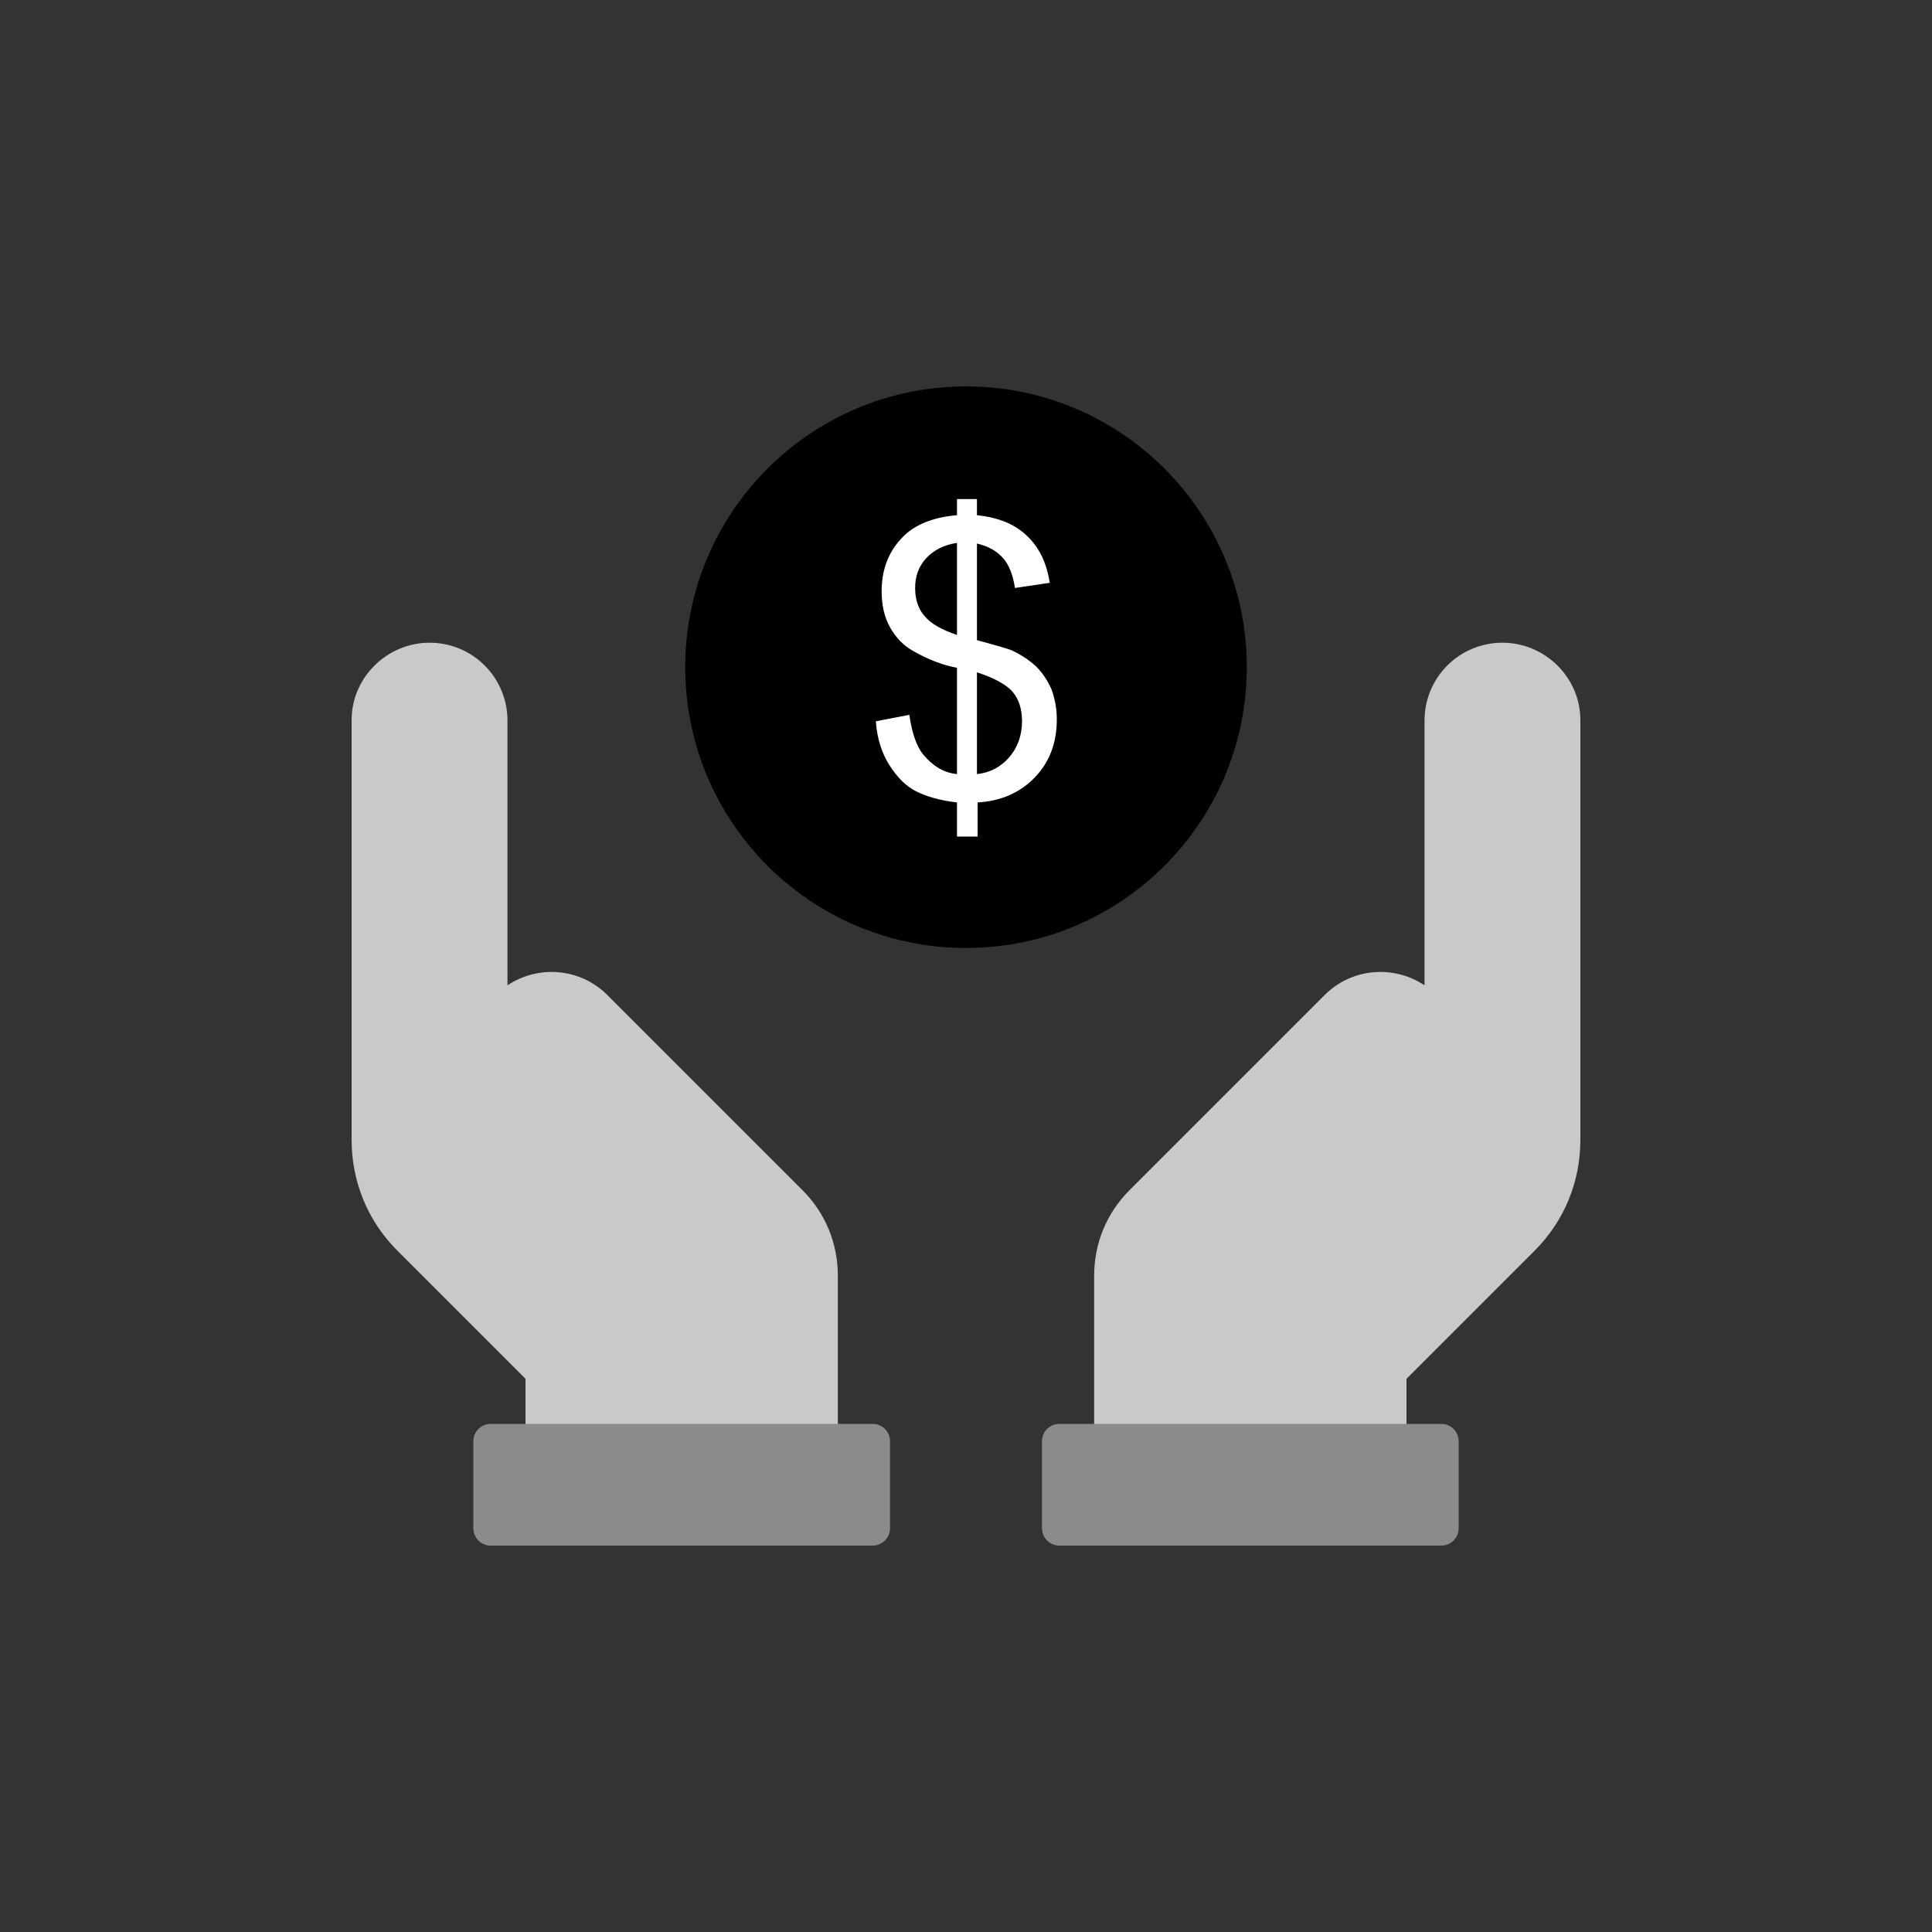
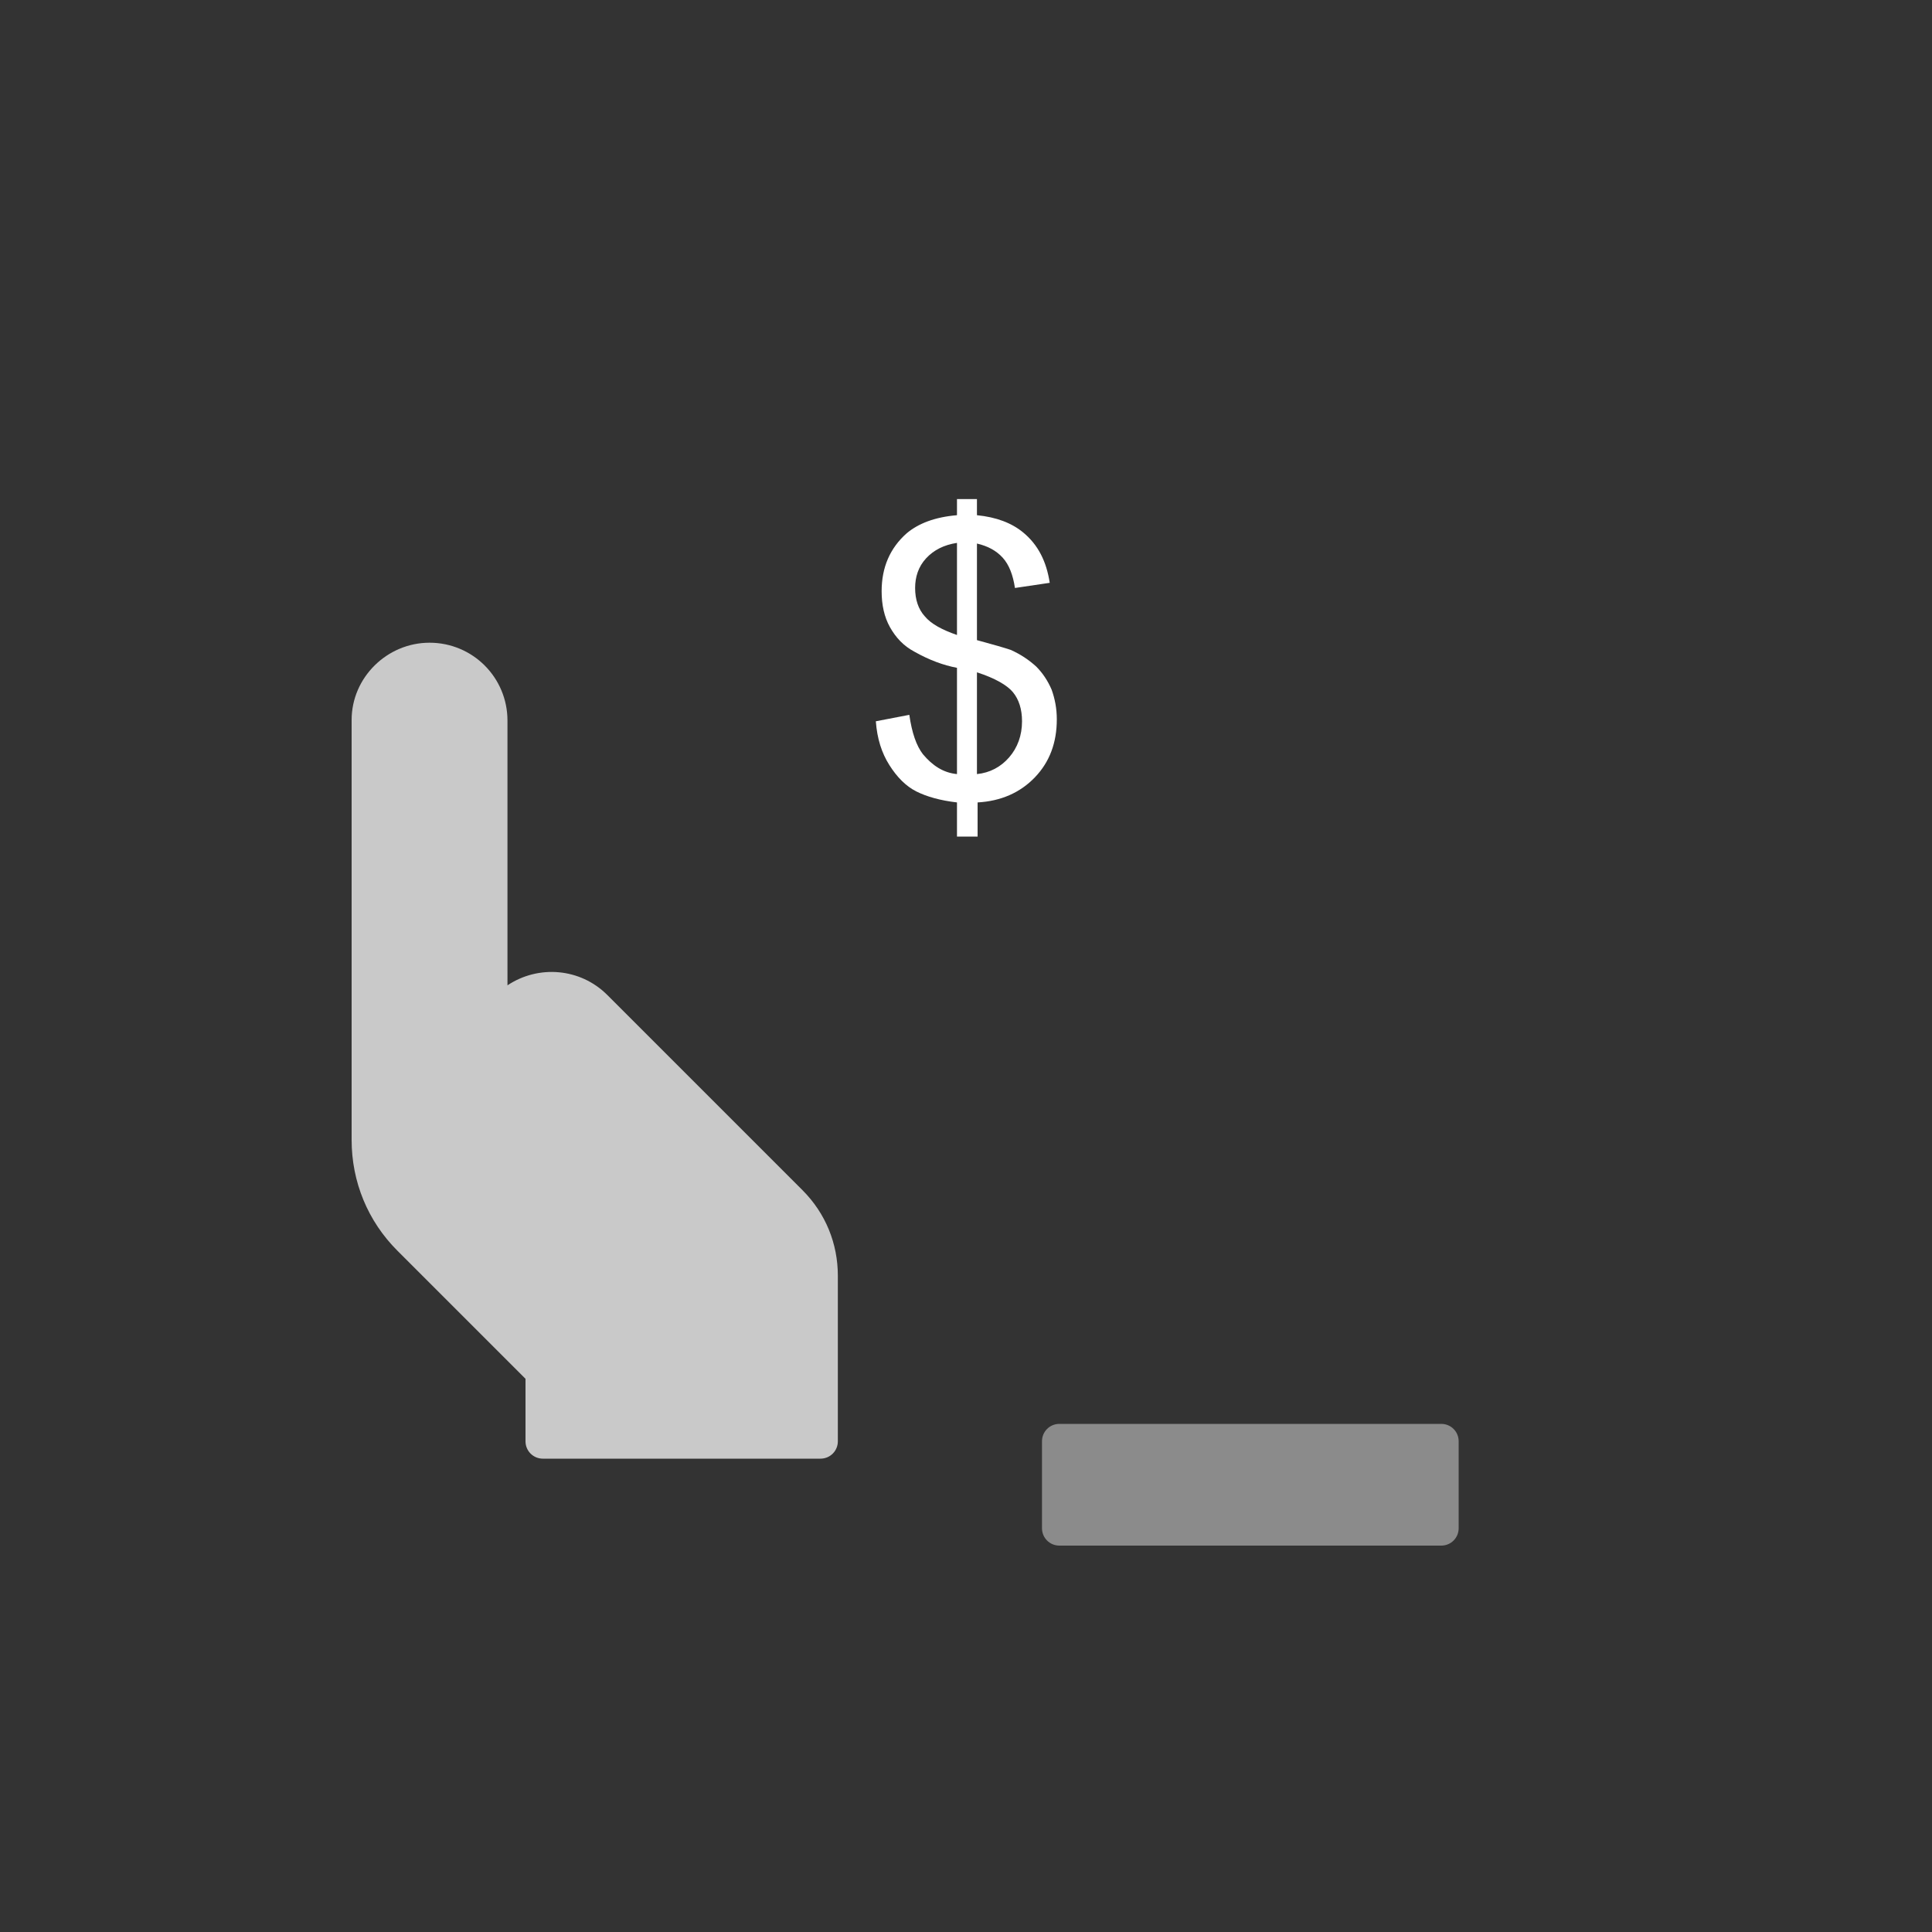
<svg xmlns="http://www.w3.org/2000/svg" version="1.1" id="Layer_1" x="0px" y="0px" viewBox="0 0 300 300" style="enable-background:new 0 0 300 300;" xml:space="preserve">
  <rect x="0" y="0" width="300" height="300" fill="#333333" stroke="none" />
  <style type="text/css">
	.st0{fill:#8B8B8B;}
	.st1{fill:#C9C9C9;}
	.st2{fill:#FFFFFF;}
	.st3{fill-rule:evenodd;clip-rule:evenodd;}
	.st4{fill:#8C8C8C;}
	.st5{fill:#BFBFBF;}
	.st6{fill-rule:evenodd;clip-rule:evenodd;fill:#8B8B8B;}
	.st7{fill-rule:evenodd;clip-rule:evenodd;fill:#E0E0E0;}
	.st8{fill-rule:evenodd;clip-rule:evenodd;fill:#C9C9C9;}
	.st9{fill:#231F20;}
	.st10{fill:#CACACA;}
	.st11{fill-rule:evenodd;clip-rule:evenodd;fill:#8C8C8C;}
	.st12{fill-rule:evenodd;clip-rule:evenodd;fill:#CACACA;}
	.st13{fill-rule:evenodd;clip-rule:evenodd;fill:#FFFFFF;}
	.st14{fill:#FCFCFC;}
	.st15{fill-rule:evenodd;clip-rule:evenodd;fill:#FCFCFC;}
	.st16{fill-rule:evenodd;clip-rule:evenodd;fill:#BFBFBF;}
	.st17{fill:#E1E1E1;}
	.st18{fill:#8A8A8A;}
	
		.st19{clip-path:url(#SVGID_00000033350219614935974150000010176552207311223230_);fill-rule:evenodd;clip-rule:evenodd;fill:#FCFCFC;}
	
		.st20{clip-path:url(#SVGID_00000033350219614935974150000010176552207311223230_);fill-rule:evenodd;clip-rule:evenodd;fill:#8B8B8B;}
	
		.st21{clip-path:url(#SVGID_00000033350219614935974150000010176552207311223230_);fill-rule:evenodd;clip-rule:evenodd;fill:#C9C9C9;}
	.st22{clip-path:url(#SVGID_00000033350219614935974150000010176552207311223230_);fill-rule:evenodd;clip-rule:evenodd;}
	.st23{clip-path:url(#SVGID_00000122693833505774937610000015565113311823125400_);fill:#8B8B8B;}
	.st24{clip-path:url(#SVGID_00000122693833505774937610000015565113311823125400_);fill:#FFFFFF;}
	.st25{clip-path:url(#SVGID_00000122693833505774937610000015565113311823125400_);}
	.st26{clip-path:url(#SVGID_00000122693833505774937610000015565113311823125400_);fill:#FCFCFC;}
	.st27{fill-rule:evenodd;clip-rule:evenodd;fill:#D4D4D4;}
	.st28{fill:#D4D4D4;}
</style>
  <g>
    <g>
-       <path class="st1" d="M233.3,99.8c-6.7,0-12.1,5.4-12.1,12.1V153c-4.8-3.2-11.3-2.7-15.5,1.5l-30.3,30.3c-3.6,3.6-5.5,8.3-5.5,13.3    v25.7c0,1.5,1.2,2.7,2.7,2.7h43.1c1.5,0,2.7-1.2,2.7-2.7v-9.7l19.9-19.9c4.6-4.6,7.1-10.7,7.1-17.2v-65.2    C245.4,105.2,239.9,99.8,233.3,99.8z" />
      <path class="st0" d="M223.8,221.1h-59.3c-1.5,0-2.7,1.2-2.7,2.7v13.5c0,1.5,1.2,2.7,2.7,2.7h59.3c1.5,0,2.7-1.2,2.7-2.7v-13.5    C226.5,222.3,225.3,221.1,223.8,221.1z" />
      <path class="st1" d="M66.7,99.8c6.7,0,12.1,5.4,12.1,12.1V153c4.8-3.2,11.3-2.7,15.5,1.5l30.3,30.3c3.6,3.6,5.5,8.3,5.5,13.3v25.7    c0,1.5-1.2,2.7-2.7,2.7H84.3c-1.5,0-2.7-1.2-2.7-2.7v-9.7l-19.9-19.9c-4.6-4.6-7.1-10.7-7.1-17.2v-65.2    C54.6,105.2,60.1,99.8,66.7,99.8z" />
-       <path class="st0" d="M76.2,221.1h59.3c1.5,0,2.7,1.2,2.7,2.7v13.5c0,1.5-1.2,2.7-2.7,2.7H76.2c-1.5,0-2.7-1.2-2.7-2.7v-13.5    C73.5,222.3,74.7,221.1,76.2,221.1z" />
    </g>
    <g>
-       <circle cx="150" cy="103.6" r="43.6" />
      <g>
        <path class="st2" d="M148.6,129.8v-5.2c-2.6-0.3-4.7-0.9-6.3-1.7c-1.6-0.8-3-2.2-4.2-4.1c-1.2-1.9-1.9-4.1-2.1-6.8l5.2-1     c0.4,2.8,1.1,4.8,2.1,6.1c1.5,1.8,3.2,2.9,5.3,3.1v-16.5c-2.1-0.4-4.3-1.2-6.6-2.5c-1.7-0.9-2.9-2.2-3.8-3.8     c-0.9-1.6-1.3-3.5-1.3-5.6c0-3.7,1.3-6.7,3.9-9c1.8-1.5,4.3-2.5,7.8-2.8v-2.5h3.1V80c3,0.3,5.4,1.2,7.2,2.7     c2.3,1.9,3.6,4.5,4.1,7.8l-5.4,0.8c-0.3-2-0.9-3.6-1.9-4.7c-1-1.1-2.3-1.8-4-2.2v15c2.6,0.7,4.3,1.2,5.2,1.5     c1.6,0.7,2.9,1.6,4,2.6c1,1,1.8,2.2,2.4,3.6c0.5,1.4,0.8,2.9,0.8,4.6c0,3.6-1.1,6.6-3.4,9c-2.3,2.4-5.3,3.7-8.9,3.9v5.3H148.6z      M148.6,84.3c-2,0.3-3.6,1.1-4.8,2.4c-1.2,1.3-1.7,2.9-1.7,4.6c0,1.8,0.5,3.3,1.5,4.4c1,1.2,2.7,2.1,5,2.9V84.3z M151.7,120.2     c2-0.2,3.7-1.1,5-2.6c1.3-1.5,2-3.4,2-5.6c0-1.9-0.5-3.4-1.4-4.5c-0.9-1.1-2.8-2.2-5.6-3.1V120.2z" />
      </g>
    </g>
  </g>
</svg>